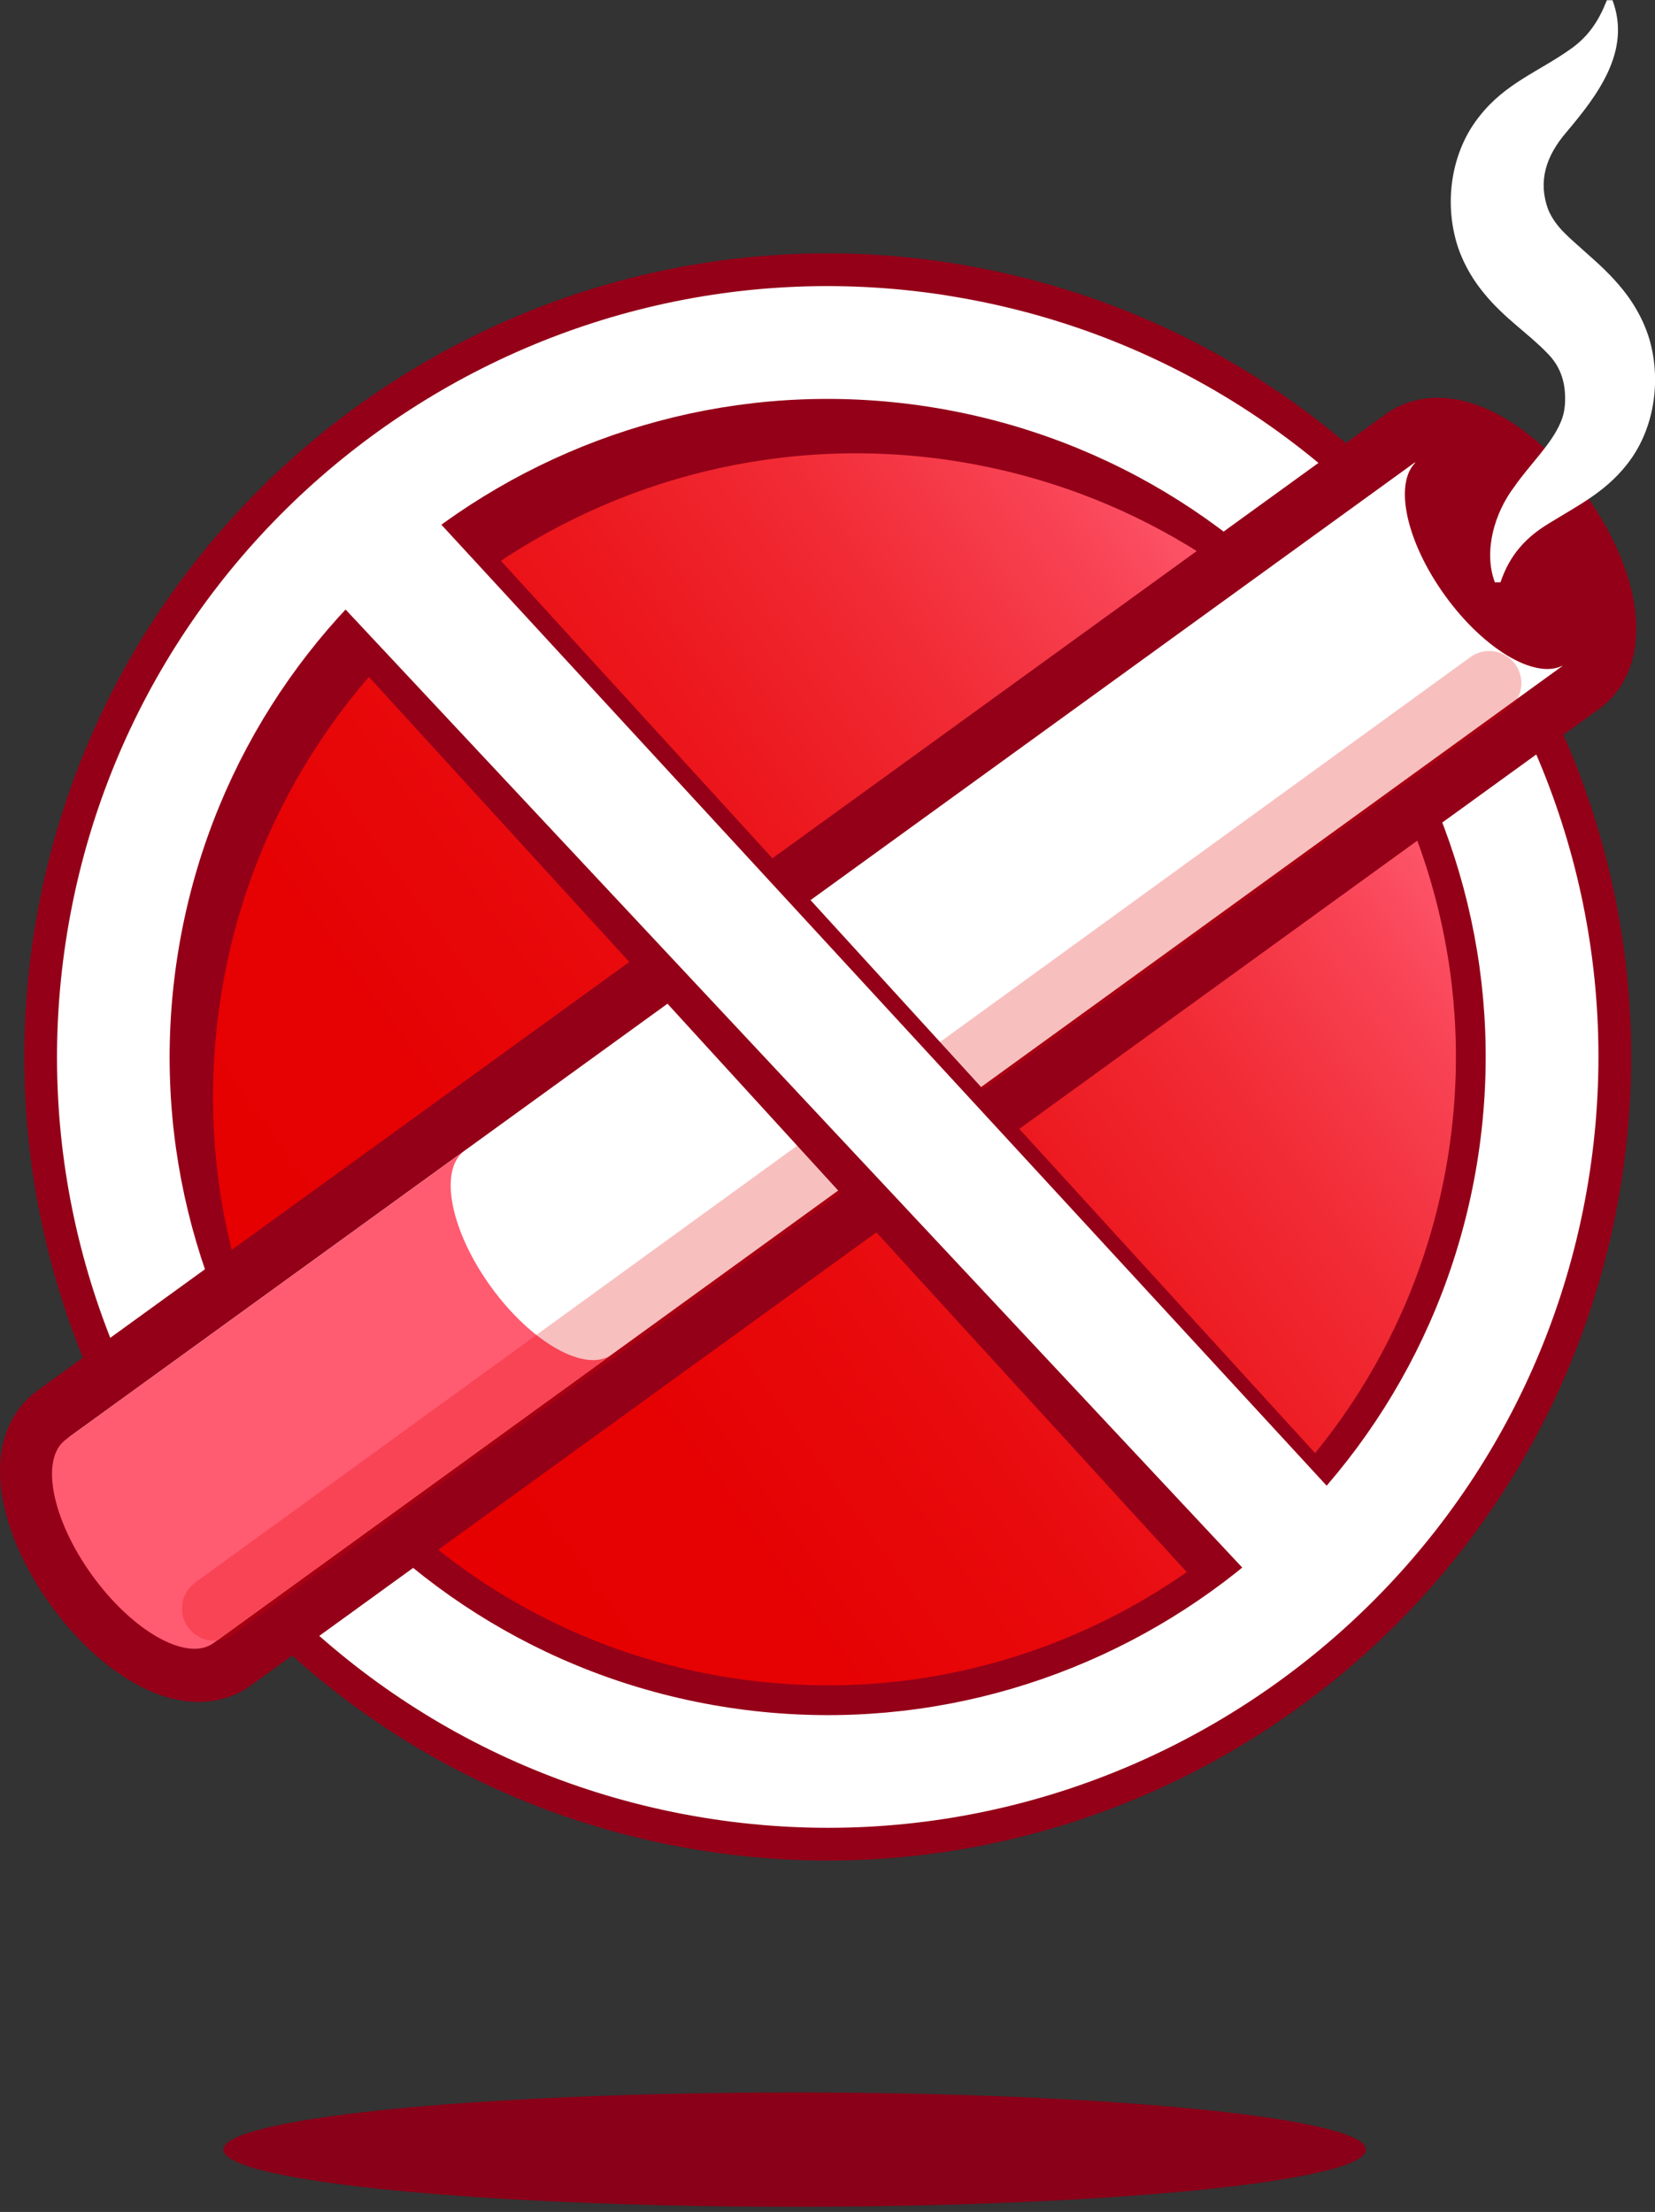
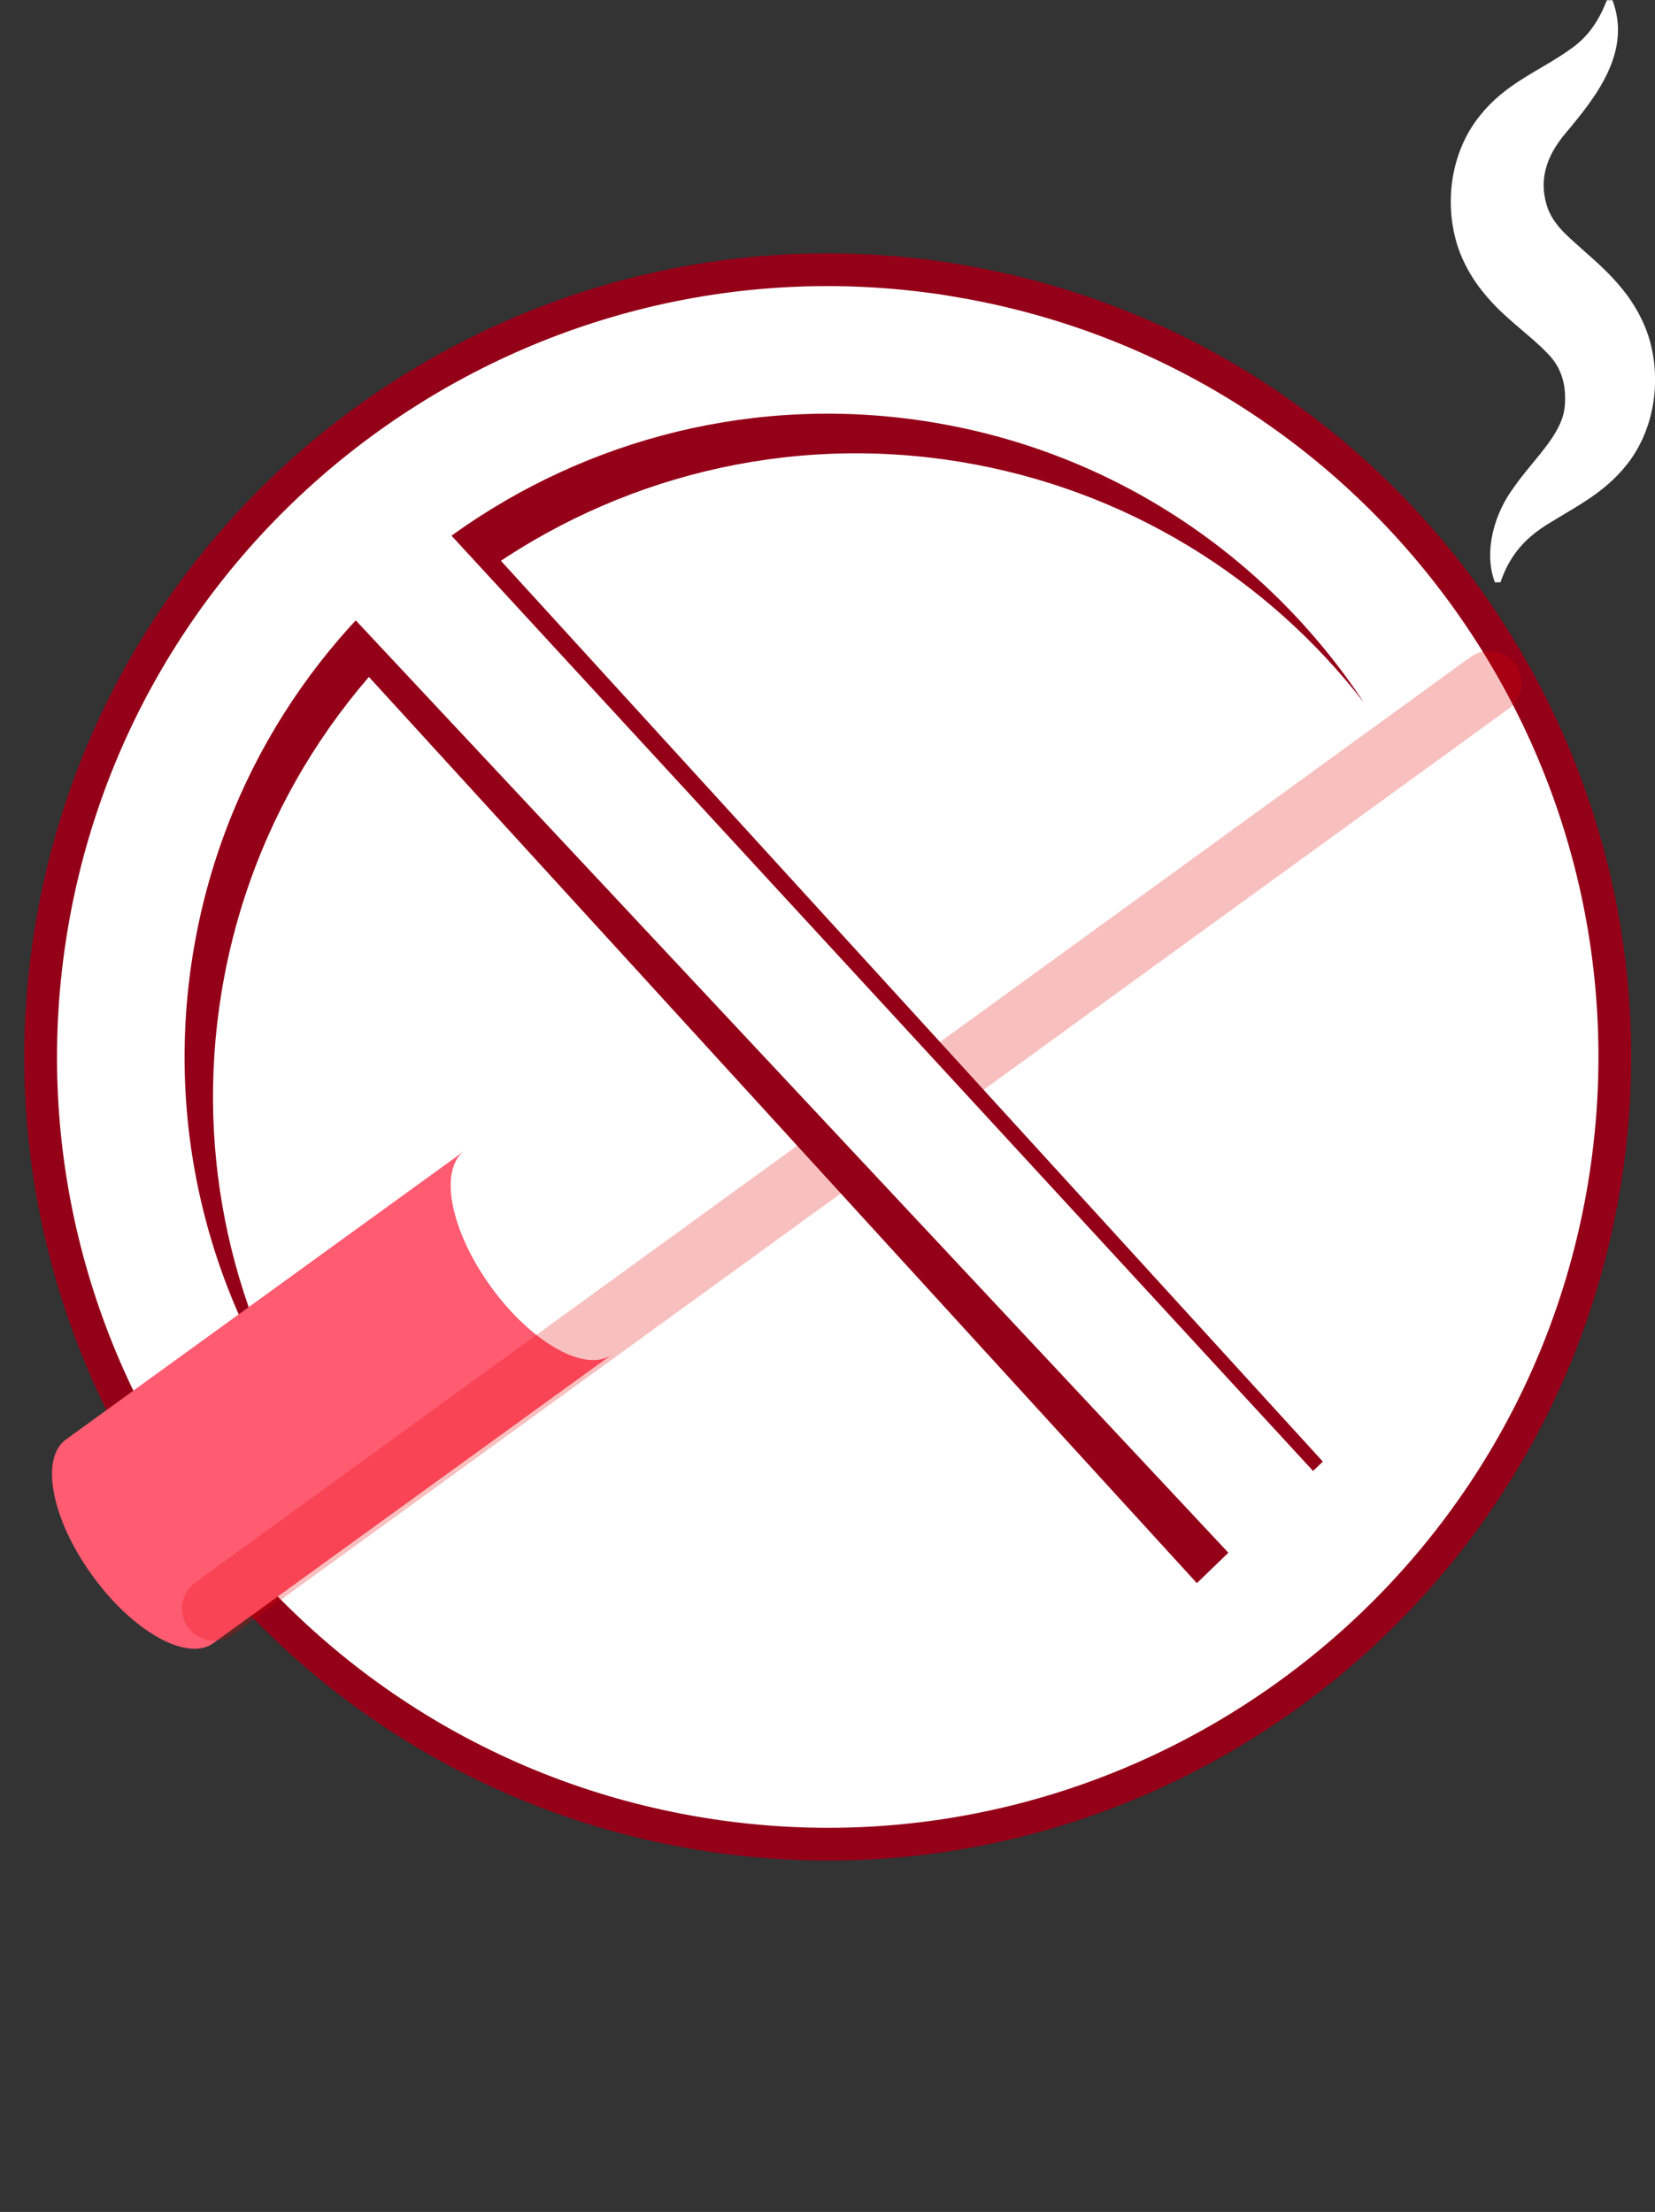
<svg xmlns="http://www.w3.org/2000/svg" width="220" height="294" viewBox="0 0 220 294" fill="none">
  <rect x="0" y="0" width="220" height="294" fill="#333333" stroke="none" />
  <g clip-path="url(#clip0_2118_11672)">
-     <path d="M105.638 293.312C147.582 293.312 181.584 289.912 181.584 285.719C181.584 281.525 147.582 278.125 105.638 278.125C63.694 278.125 29.691 281.525 29.691 285.719C29.691 289.912 63.694 293.312 105.638 293.312Z" fill="#8A0018" />
    <path d="M127.031 37.252C70.111 27.878 16.178 66.56 6.803 123.48C-2.571 180.399 36.1 234.333 93.02 243.718C149.94 253.093 203.873 214.421 213.259 157.501C222.633 100.582 183.961 46.648 127.042 37.263L127.031 37.252Z" fill="white" stroke="#940018" stroke-width="4.351" stroke-miterlimit="10" />
-     <path d="M123.918 56.144C77.408 48.486 33.34 80.087 25.671 126.598C18.014 173.108 49.614 217.176 96.125 224.845C142.636 232.502 186.704 200.902 194.372 154.391C202.03 107.88 170.429 63.812 123.918 56.144Z" fill="url(#paint0_linear_2118_11672)" stroke="#940018" stroke-width="3.957" stroke-miterlimit="10" />
    <path d="M127.702 61.397C149.81 65.044 168.538 76.915 181.294 93.36C168.613 74.206 148.328 60.149 123.926 56.128C77.416 48.471 33.347 80.072 25.679 126.582C21.658 150.984 28.463 174.703 42.541 192.866C31.054 175.503 25.818 153.959 29.454 131.851C37.112 85.34 81.191 53.739 127.702 61.397Z" fill="#940018" />
-     <path d="M188.592 61.102C188.421 61.23 188.272 61.369 188.123 61.518L188.091 61.475L9.322 190.918C5.856 193.435 7.424 201.53 12.841 209.006C18.259 216.482 25.458 220.503 28.924 217.986L207.682 88.533L207.65 88.49C207.842 88.394 208.024 88.298 208.194 88.17C211.661 85.653 210.093 77.558 204.675 70.082C199.257 62.606 192.058 58.585 188.592 61.102Z" fill="#940018" stroke="#940018" stroke-width="14.963" stroke-linecap="round" stroke-linejoin="round" />
-     <path d="M9.322 190.914C5.856 193.431 7.424 201.526 12.841 209.002C18.259 216.478 25.458 220.499 28.924 217.982L207.682 88.529L188.08 61.461L9.322 190.914Z" fill="white" />
-     <path d="M208.201 88.174C211.674 85.659 210.101 77.56 204.688 70.085C199.274 62.609 192.07 58.587 188.597 61.102C185.124 63.617 186.697 71.716 192.111 79.192C197.524 86.668 204.728 90.689 208.201 88.174Z" fill="#940018" />
    <path d="M81.353 180.029L28.358 218.402C24.892 220.919 17.682 216.888 12.275 209.422C6.857 201.946 5.289 193.851 8.756 191.334L61.751 152.961C58.284 155.478 59.852 163.573 65.27 171.049C70.688 178.525 77.887 182.546 81.353 180.029Z" fill="#FF5B71" />
    <path d="M214.338 0C216.908 6.794 212.312 12.723 208.174 17.629C205.486 20.786 204.42 24.114 205.806 27.868C206.819 30.257 208.632 31.579 210.904 33.648C212.354 34.939 214.071 36.443 215.725 38.501C217.367 40.527 218.871 43.226 219.511 46.073C220.758 51.438 219.671 57.485 216.236 61.772C213.325 65.473 209.571 67.286 206.041 69.483C202.852 71.382 200.708 73.717 199.46 77.397H198.714C197.157 73.28 198.682 68.139 201.284 64.716C203.353 61.719 206.243 59.063 207.48 56.077C208.003 54.84 208.099 53.667 208.035 52.355C207.928 50.243 207.192 48.452 205.689 46.948C203.236 44.377 199.93 42.276 197.263 38.97C195.589 36.965 194.053 34.246 193.392 31.387C192.08 25.97 193.157 19.858 196.623 15.507C200.132 10.985 204.686 9.481 208.963 6.388C211.181 4.767 212.504 2.805 213.602 0.032H214.349L214.338 0Z" fill="white" />
    <path opacity="0.25" d="M28.465 213.798L197.966 90.797" stroke="#E60000" stroke-width="8.543" stroke-linecap="round" stroke-linejoin="round" />
    <path d="M46.113 86.771L159.1 210.423L175.844 194.265L62.324 69.867L46.113 86.771Z" fill="#940018" />
    <path d="M36.422 70.85L173.511 217.304L184.976 206.831L49.337 59.609L36.422 70.85Z" fill="white" />
  </g>
  <defs>
    <linearGradient id="paint0_linear_2118_11672" x1="40.55" y1="190.308" x2="179.431" y2="90.723" gradientUnits="userSpaceOnUse">
      <stop stop-color="#E60000" />
      <stop offset="0.23" stop-color="#E60203" />
      <stop offset="0.41" stop-color="#E80A0D" />
      <stop offset="0.58" stop-color="#EC181E" />
      <stop offset="0.74" stop-color="#F12B35" />
      <stop offset="0.89" stop-color="#F84354" />
      <stop offset="1" stop-color="#FF5B71" />
    </linearGradient>
    <clipPath id="clip0_2118_11672">
      <rect width="220" height="293.323" fill="white" />
    </clipPath>
  </defs>
</svg>